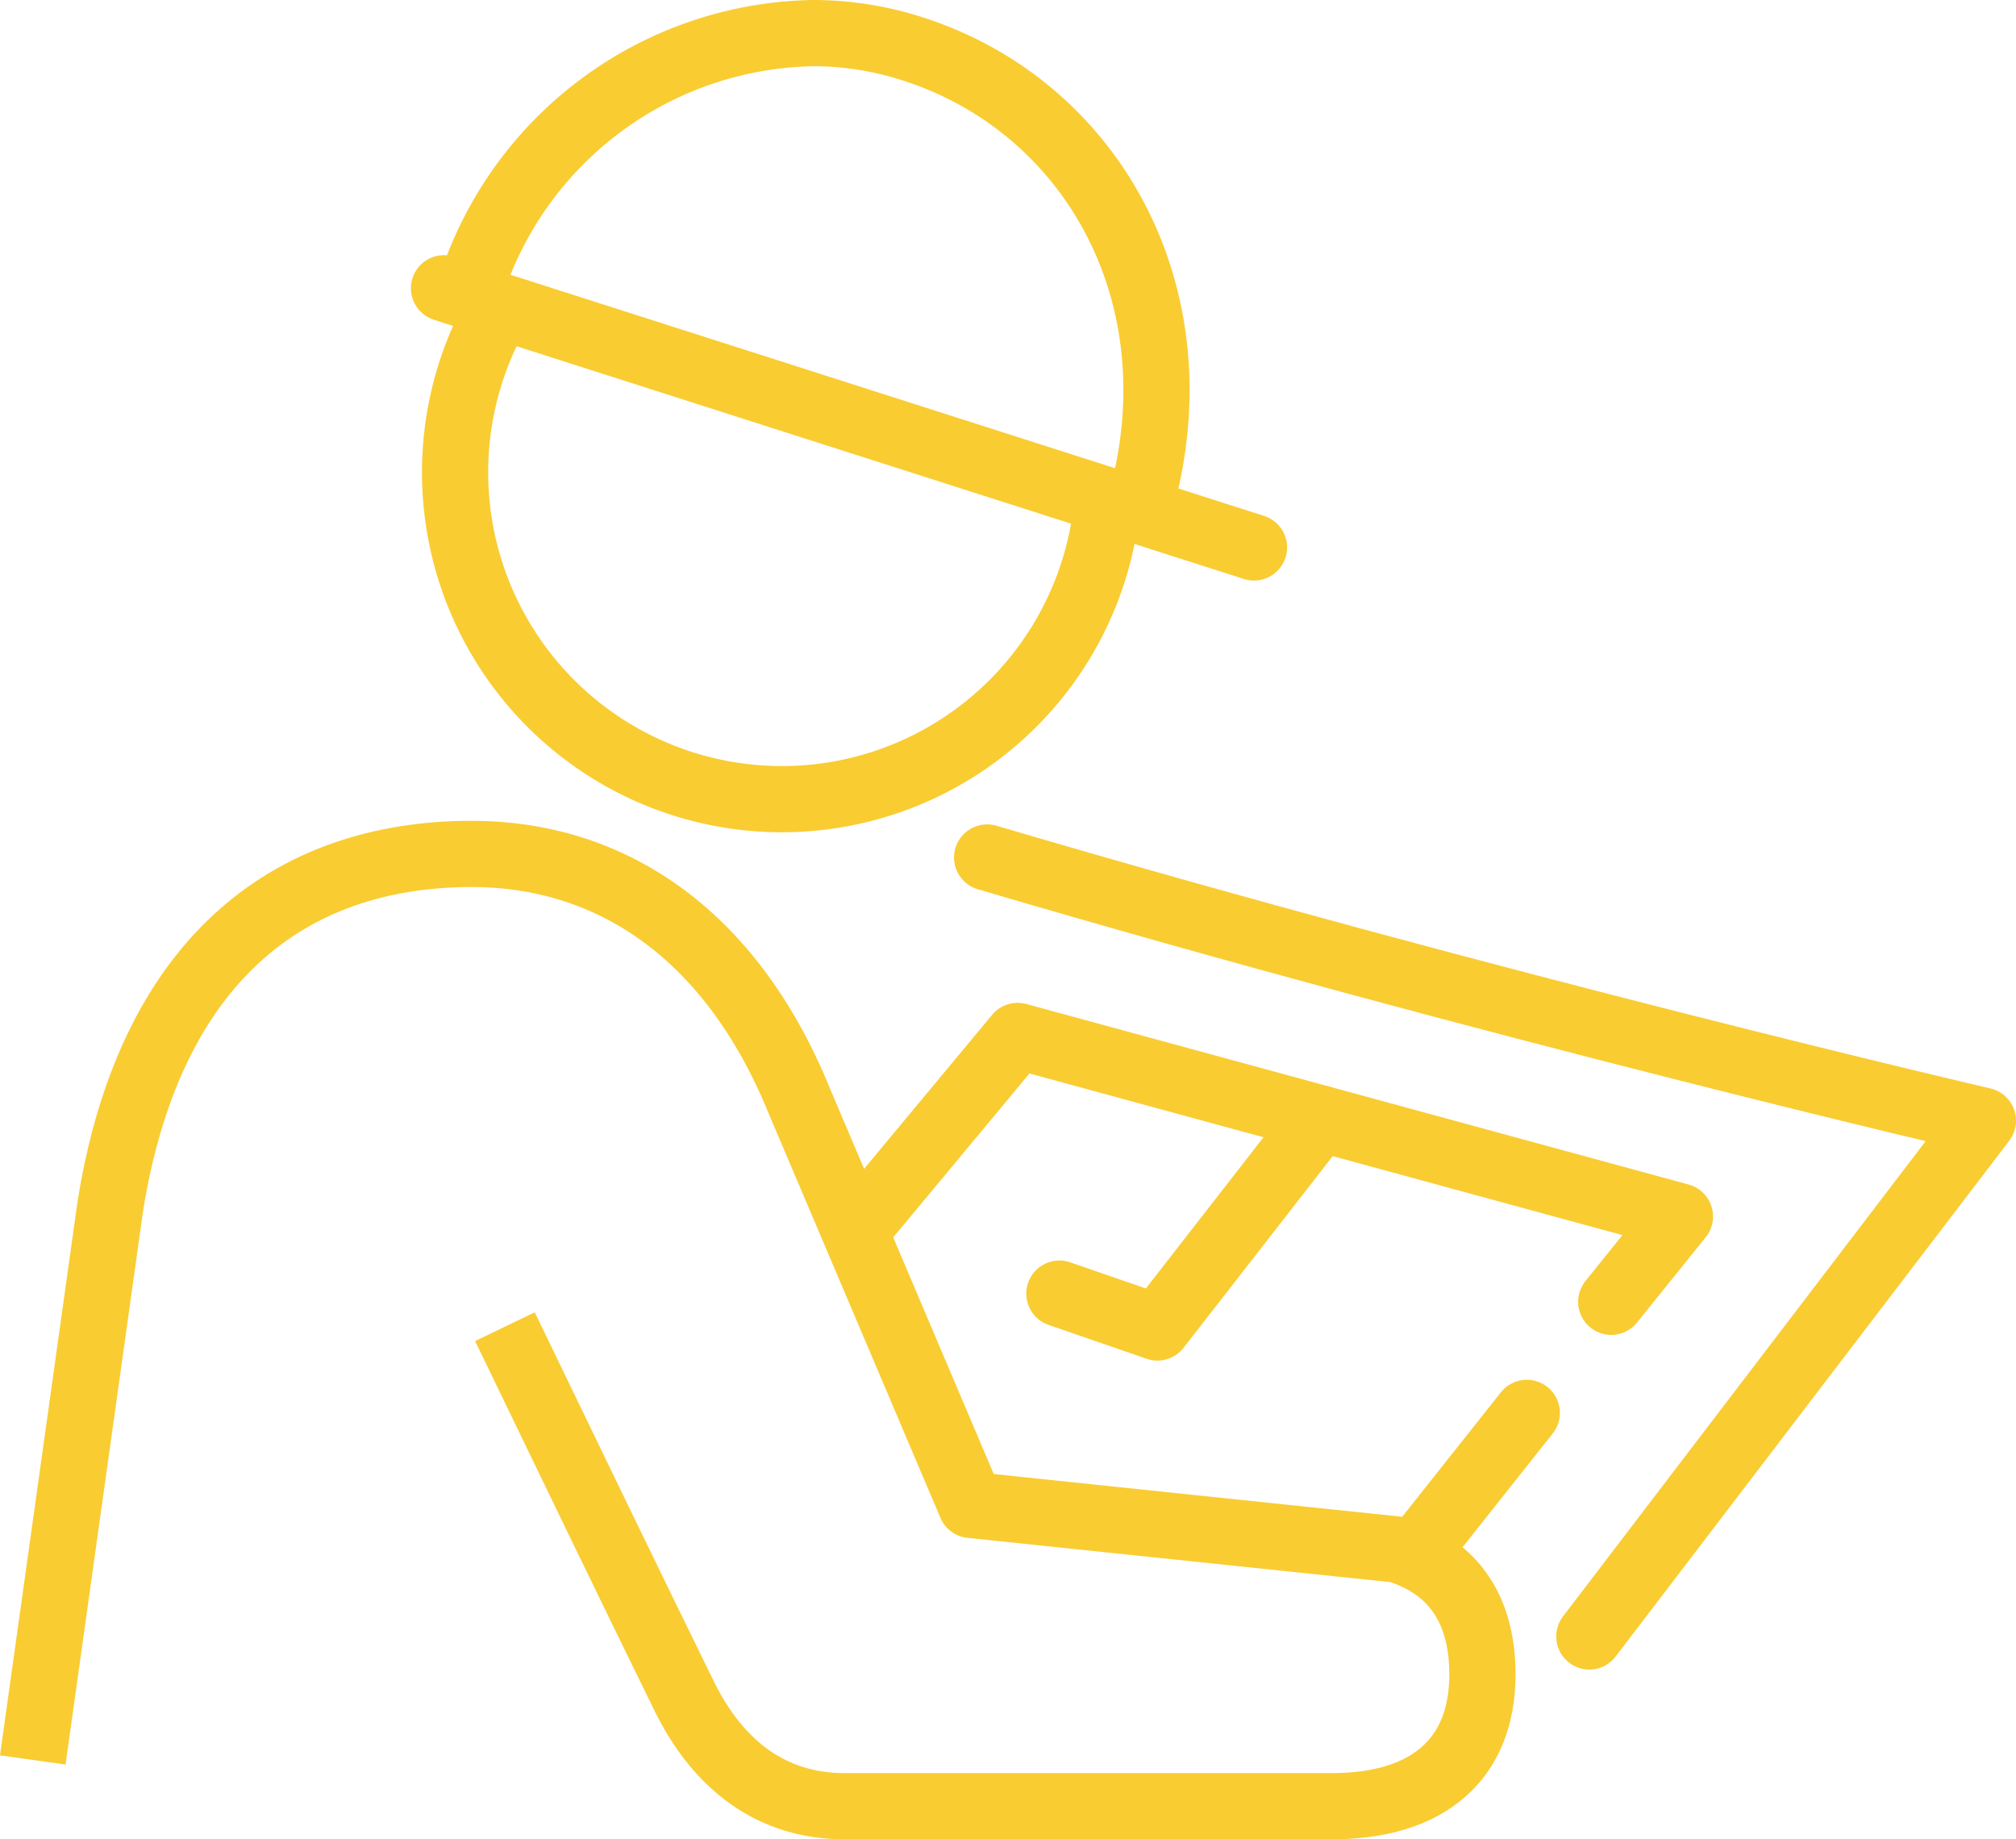
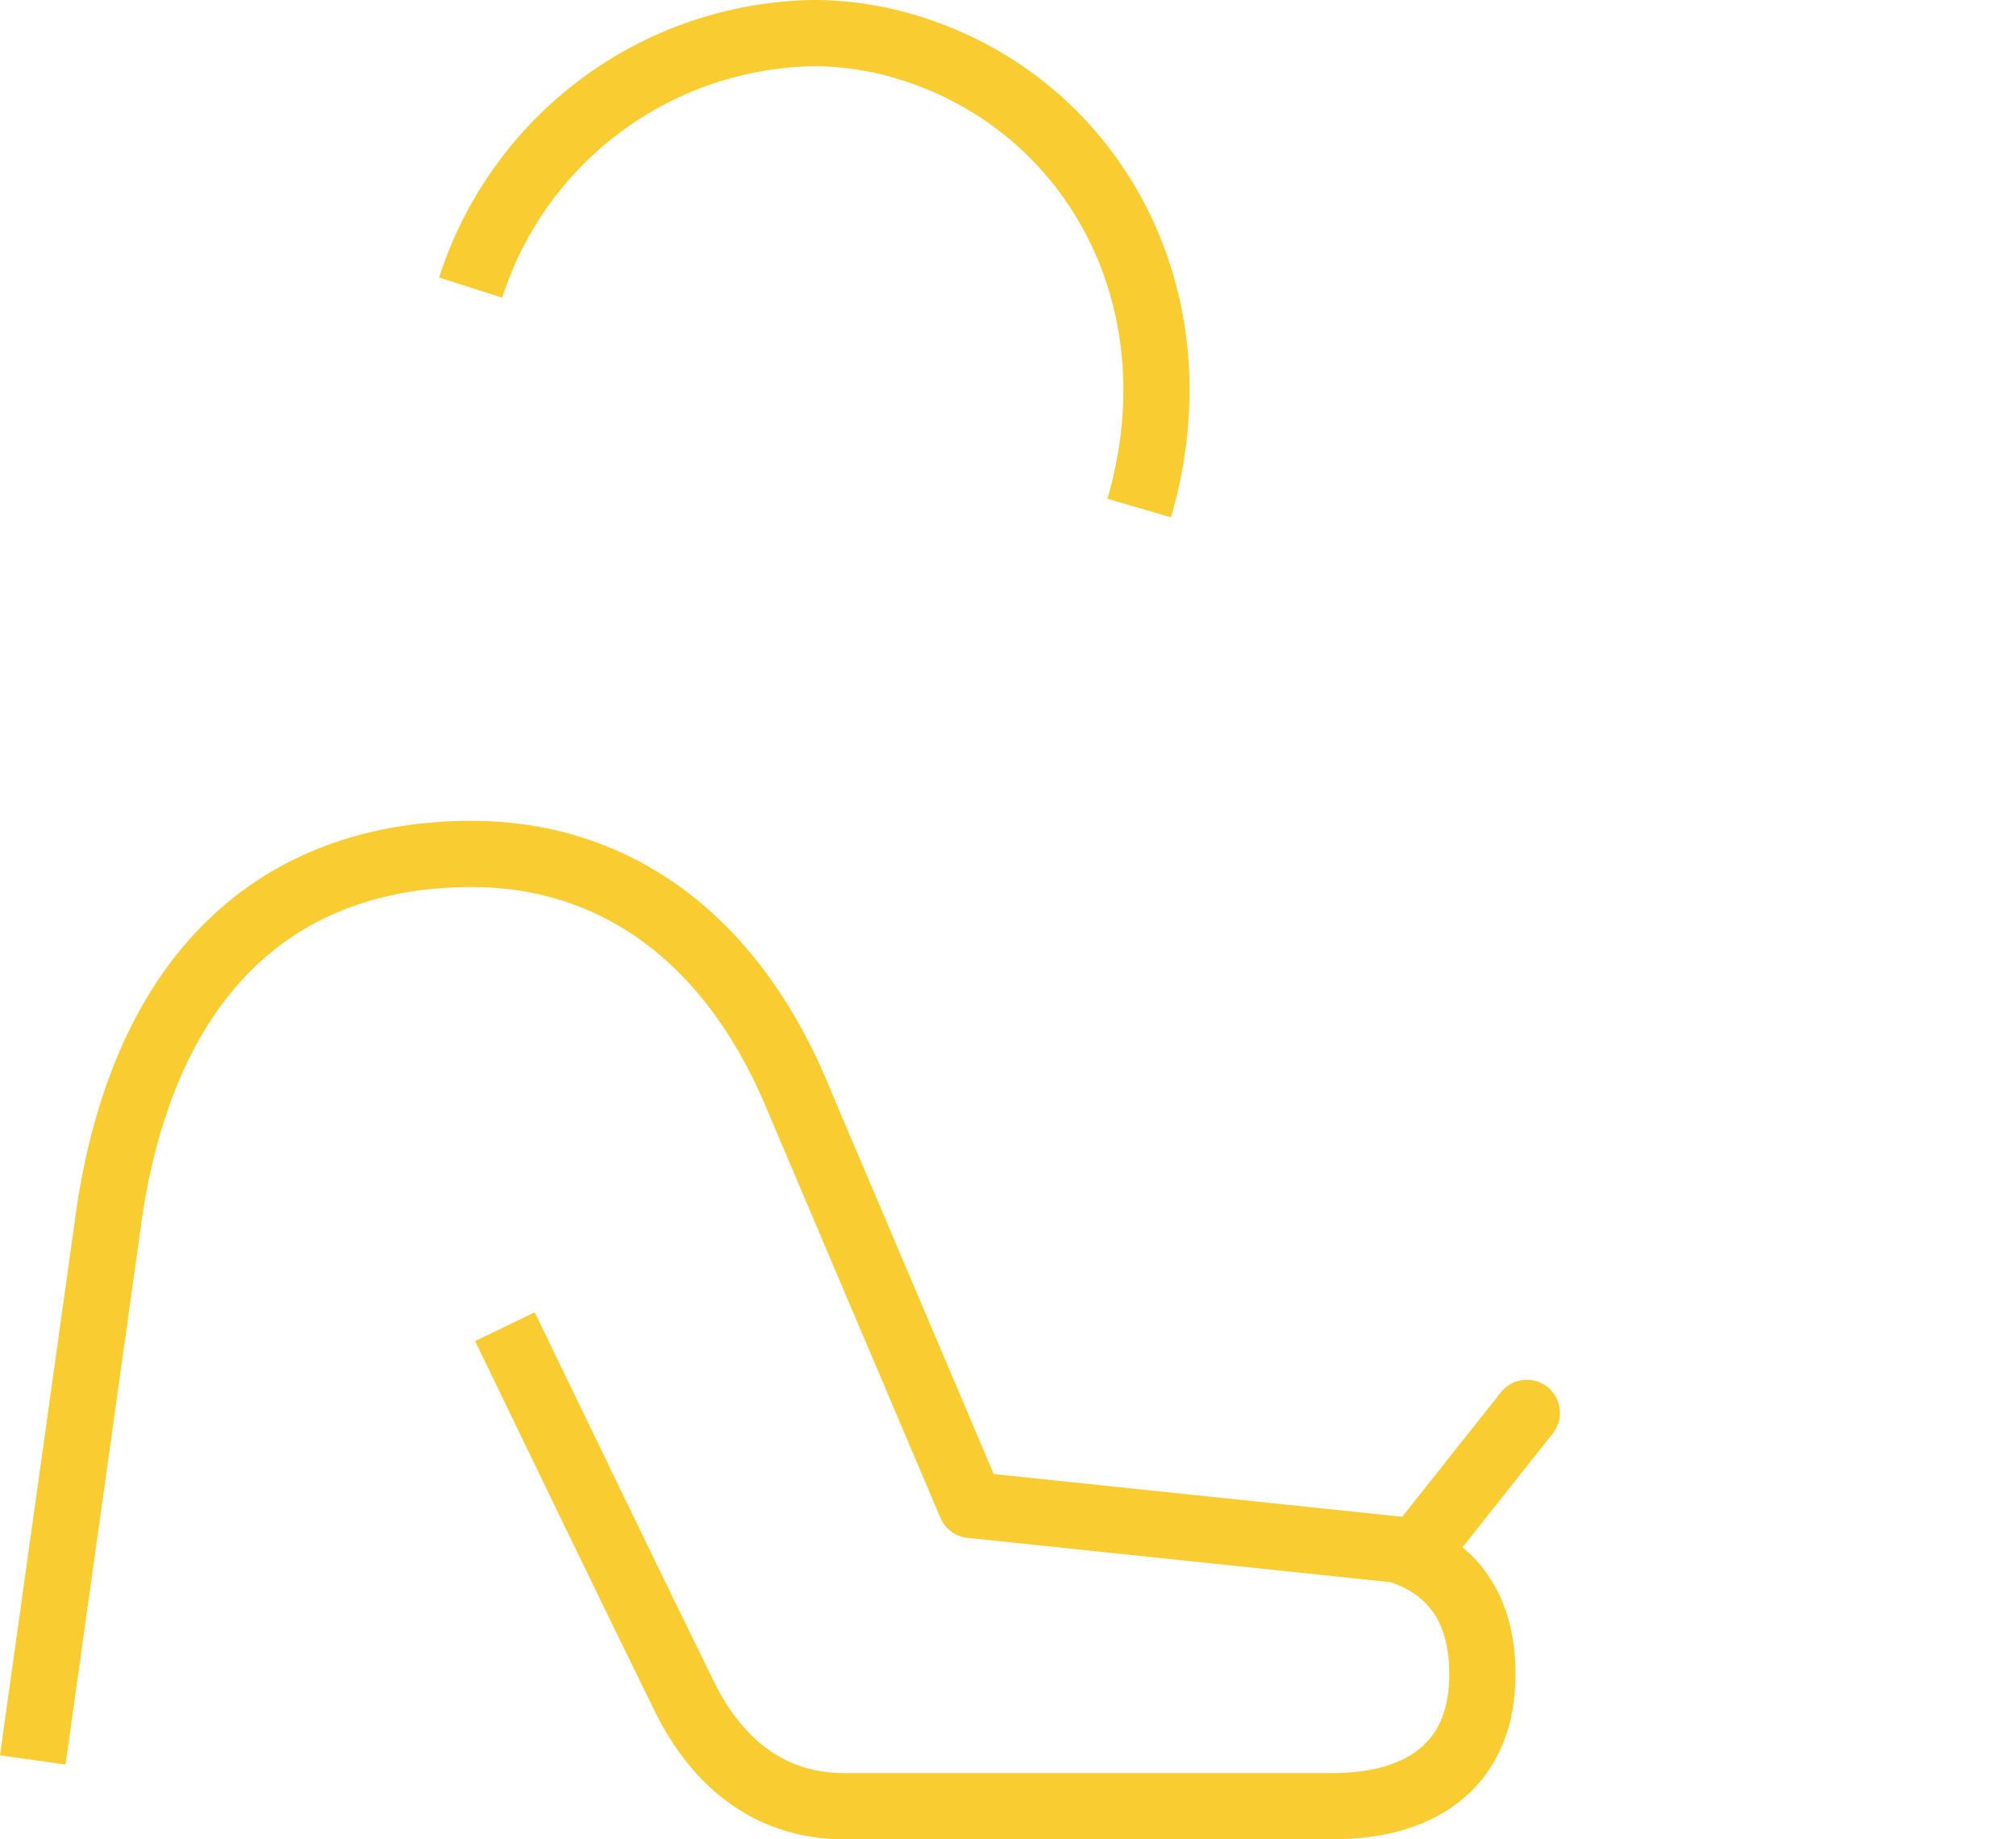
<svg xmlns="http://www.w3.org/2000/svg" width="91.366" height="83.334" viewBox="0 0 91.366 83.334">
  <g id="Group_336" data-name="Group 336" transform="translate(1.485 1.5)">
-     <path id="Path_407" data-name="Path 407" d="M887.566,356.4l17.837-23.37s-22.1-5.134-45.129-11.926" transform="translate(-817.022 -283.751)" fill="none" stroke="#f9cc32" stroke-linecap="round" stroke-linejoin="round" stroke-width="3" />
-     <path id="Path_408" data-name="Path 408" d="M843.9,302.988a14.81,14.81,0,1,0,27.822,8.9" transform="translate(-823.114 -289.874)" fill="none" stroke="#f9cc32" stroke-linejoin="round" stroke-width="3" />
    <path id="Path_409" data-name="Path 409" d="M873.077,314.706c2.756-9.44-2.02-18.137-10.223-20.792a14.748,14.748,0,0,0-4.542-.728,16.6,16.6,0,0,0-15.532,11.531" transform="translate(-822.934 -293.186)" fill="none" stroke="#f9cc32" stroke-linejoin="round" stroke-width="3" />
-     <line id="Line_21" data-name="Line 21" x2="36.71" y2="11.744" transform="translate(18.637 11.561)" fill="none" stroke="#f9cc32" stroke-linecap="round" stroke-linejoin="round" stroke-width="3" />
    <path id="Path_410" data-name="Path 410" d="M827.946,362.037l3.509-25.052c1.762-11.118,8.054-16,16.392-16,6.073,0,11.665,3.386,14.852,11.225l7.764,18.273,19.309,2.02c2.276.693,3.873,2.412,3.873,5.661,0,3.877-2.511,5.968-6.8,5.968h-22.13c-3.223,0-5.686-1.8-7.255-5.005-2.158-4.392-5.824-11.97-8.116-16.721h0" transform="translate(-827.946 -283.794)" fill="none" stroke="#f9cc32" stroke-linejoin="round" stroke-width="3" />
    <line id="Line_22" data-name="Line 22" y1="6.406" x2="5.08" transform="translate(62.631 62.518)" fill="none" stroke="#f9cc32" stroke-linecap="round" stroke-linejoin="round" stroke-width="3" />
-     <path id="Path_411" data-name="Path 411" d="M889.965,339.194l3.114-3.865-30.017-8.18-6.948,8.355" transform="translate(-818.428 -281.71)" fill="none" stroke="#f9cc32" stroke-linecap="round" stroke-linejoin="round" stroke-width="3" />
-     <path id="Path_412" data-name="Path 412" d="M862.721,337.88l4.445,1.535,7.373-9.474" transform="translate(-816.195 -280.766)" fill="none" stroke="#f9cc32" stroke-linecap="round" stroke-linejoin="round" stroke-width="3" />
  </g>
</svg>